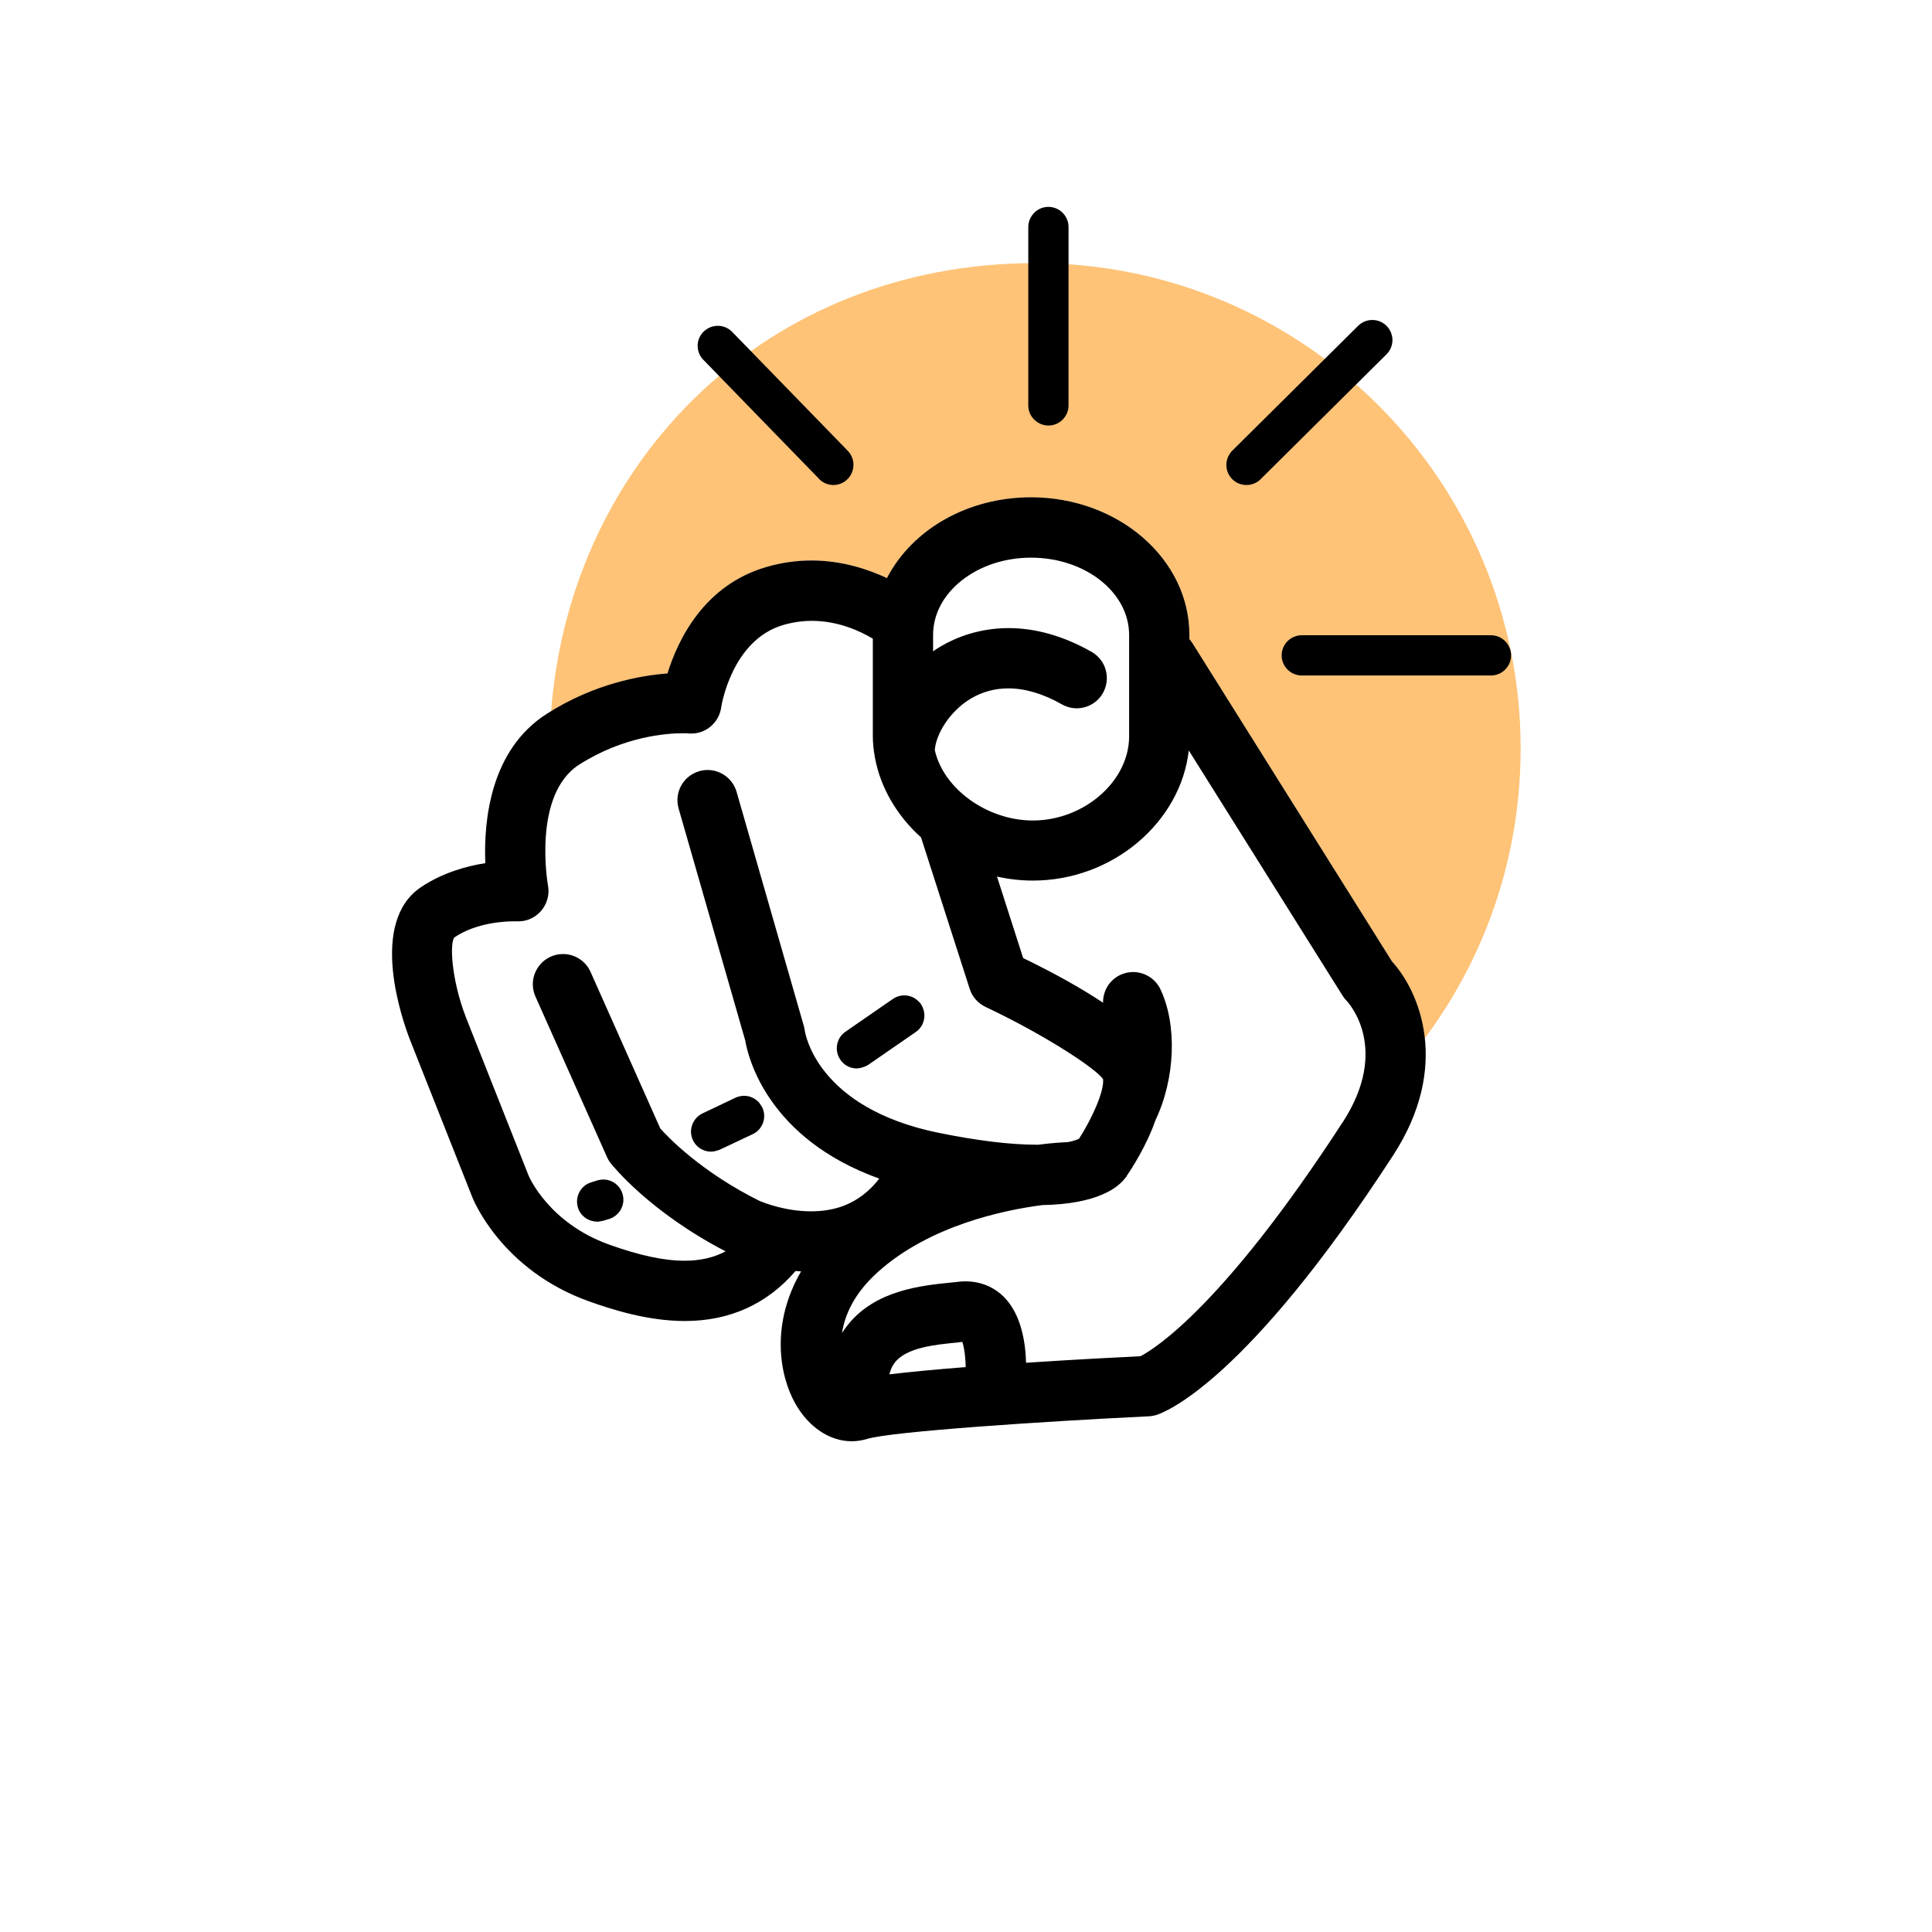
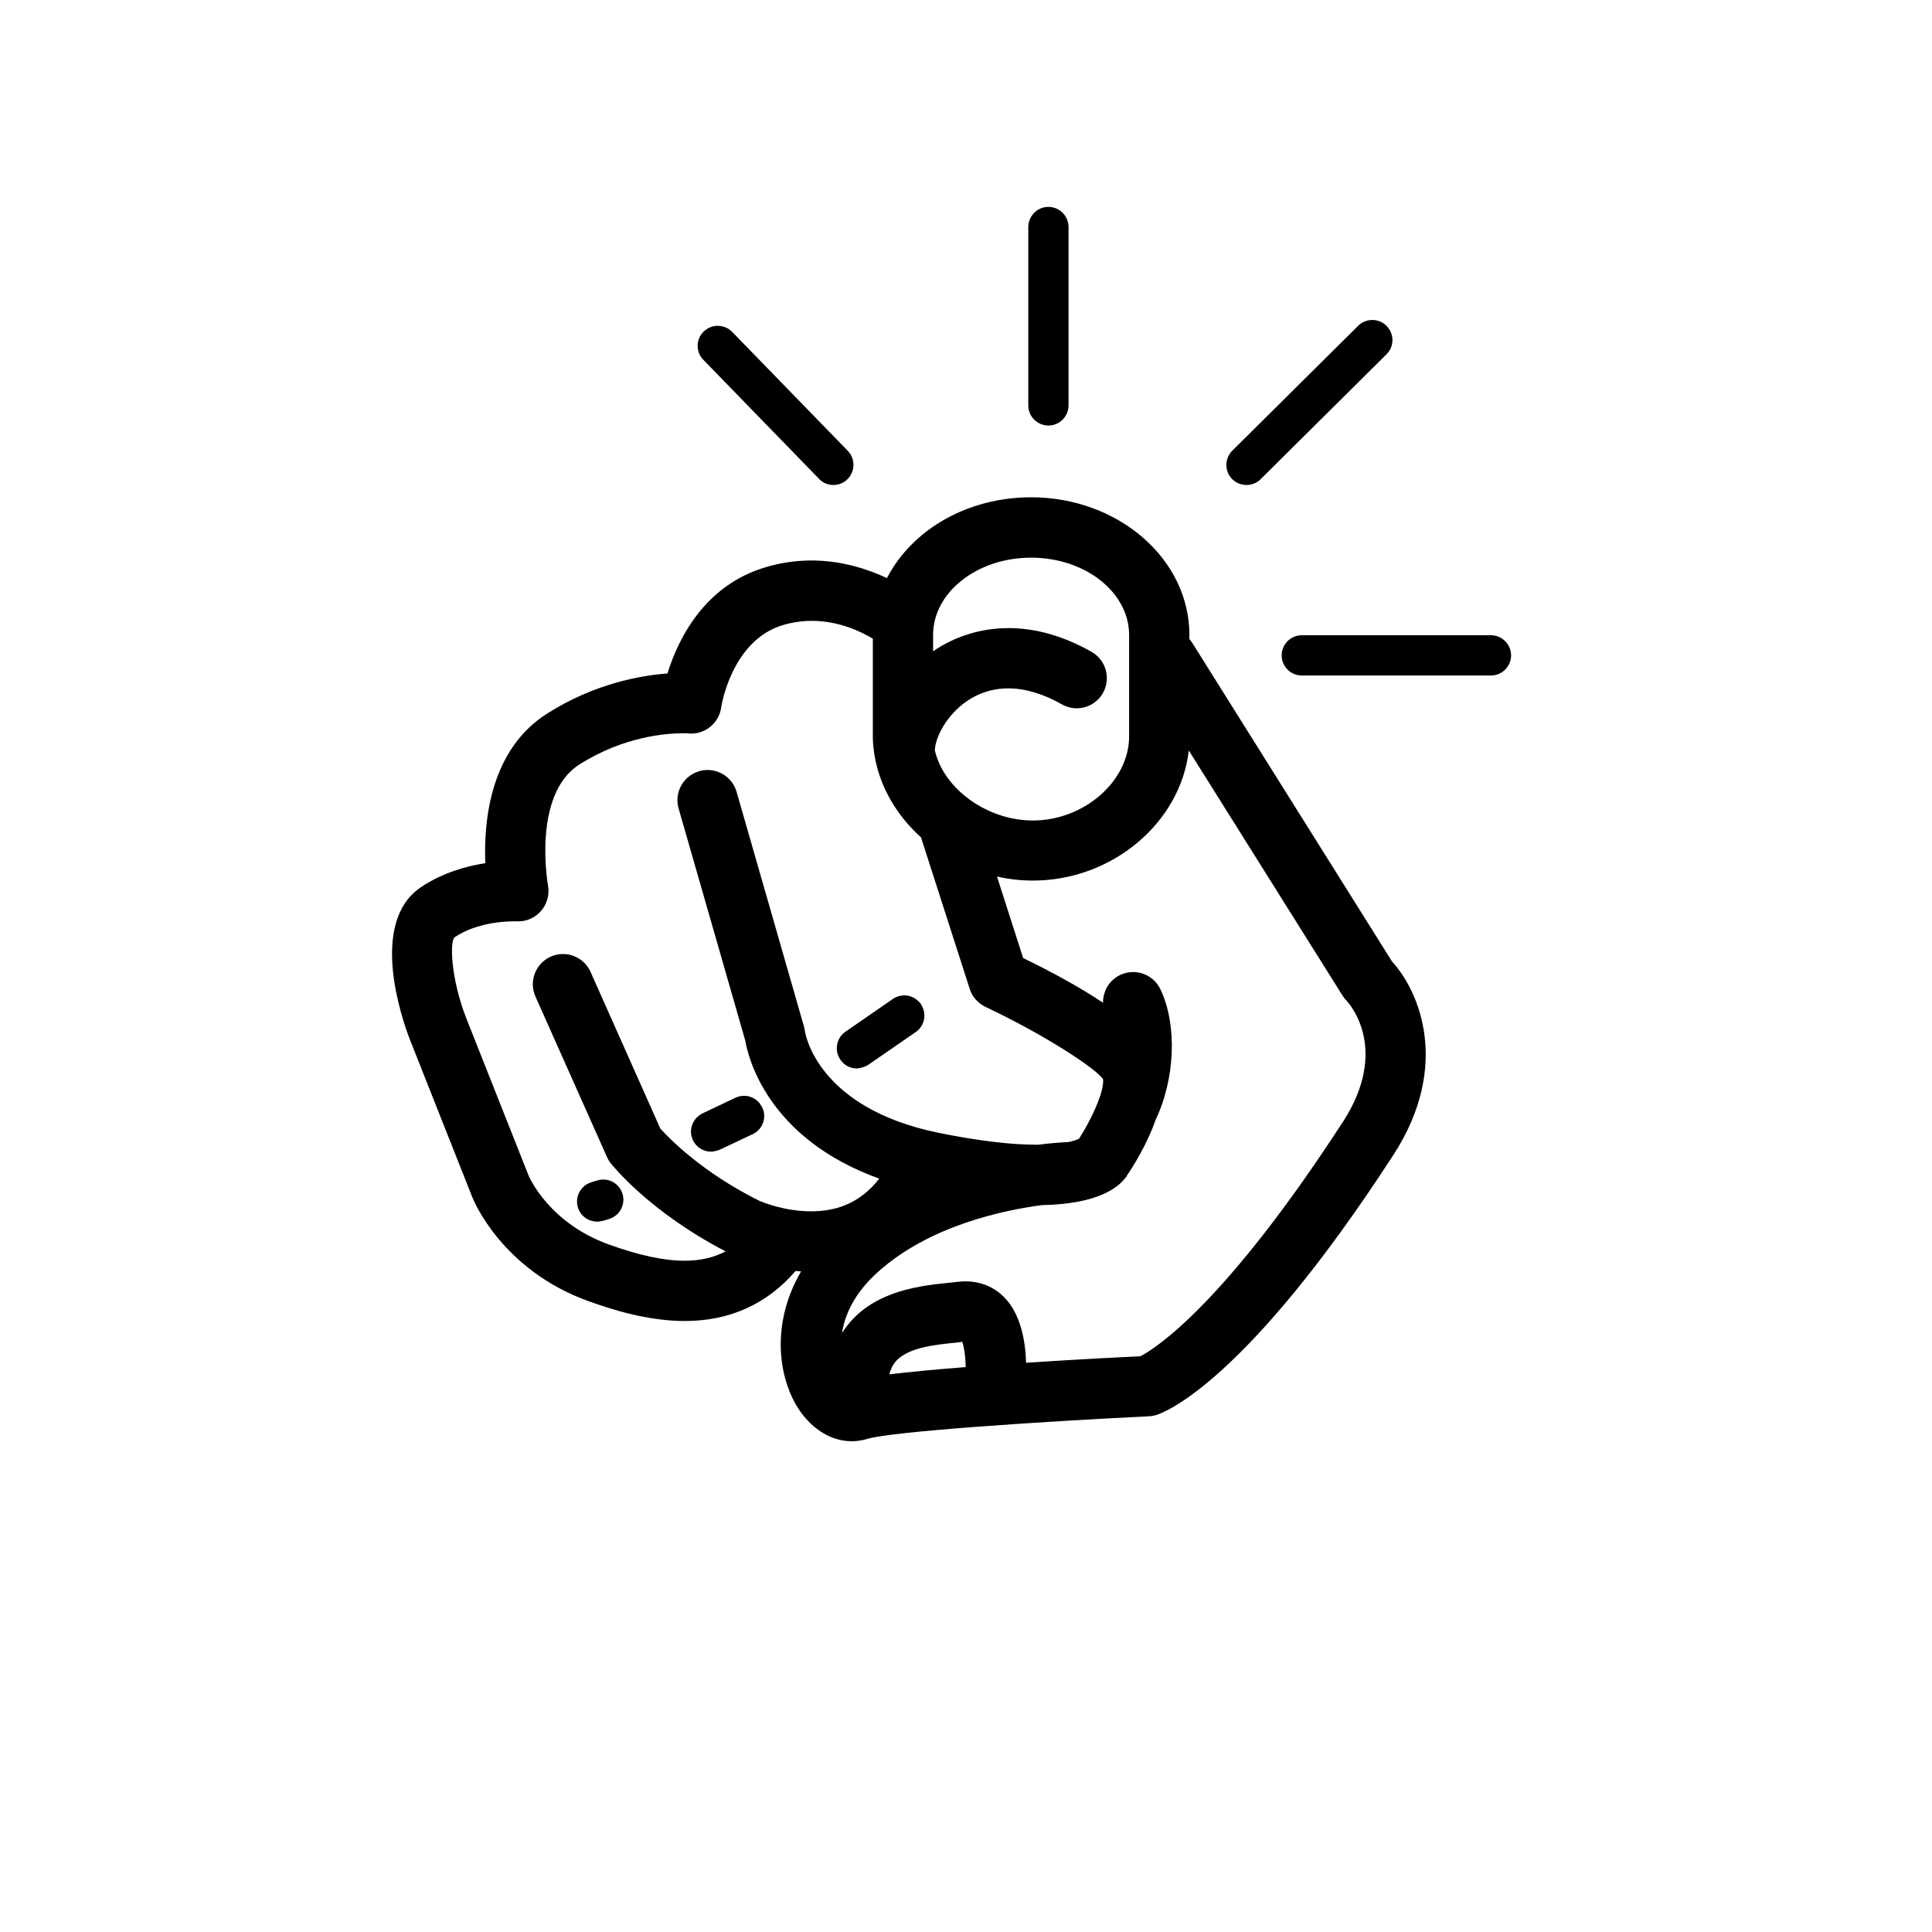
<svg xmlns="http://www.w3.org/2000/svg" viewBox="0 0 192 192">
-   <path d="m66.33 66.94c1.04-3.36 3.64-8.77 9.82-10.58 1.47-.43 2.99-.65 4.5-.65 3.06 0 5.68.89 7.49 1.75 2.55-4.9 8.1-8.03 14.32-8.03 8.68 0 15.74 6.13 15.74 13.67v.42c.1.12.19.24.27.36l19.85 31.66c1.41 1.54 2.9 4.23 3.27 7.65 5.99-8.04 9.53-18 9.53-28.79 0-26.65-21.6-48.25-48.25-48.25s-46.2 19.63-48.1 44.54c4.59-2.79 9.03-3.56 11.55-3.74z" fill="#fec377" />
  <path d="m81.39 47.59c.19.2.41.35.65.45s.51.16.78.16c.52 0 1.02-.2 1.39-.57.79-.77.81-2.04.04-2.83l-11.49-11.82c-.38-.39-.89-.6-1.43-.6-.42 0-.82.13-1.15.37-.08.06-.17.12-.24.19-.38.37-.6.87-.61 1.4 0 .53.19 1.04.57 1.42l11.49 11.82zm41.73.46c.12.05.25.09.37.11.13.03.26.04.39.04.4 0 .78-.12 1.1-.33.11-.07.21-.15.3-.25l12.51-12.41c.38-.38.59-.88.59-1.41 0-.13-.01-.26-.04-.39-.07-.38-.26-.74-.54-1.02-.38-.38-.88-.59-1.42-.59s-1.03.21-1.41.58l-12.51 12.41c-.15.15-.26.31-.35.48-.4.75-.29 1.7.34 2.34.19.19.41.34.65.44zm-18.93-5.76c1.1 0 2-.9 2-2v-17.73c0-1.1-.9-2-2-2-.55 0-1.05.22-1.41.59-.36.36-.59.86-.59 1.41v17.73c0 .55.22 1.05.59 1.41.36.36.86.59 1.41.59zm-20.36 63.39c.36.32.83.5 1.32.5.14 0 .26-.03.4-.06.13-.03.25-.07.38-.12.12-.05.25-.1.36-.18l2.36-1.63 2.36-1.63c.23-.16.41-.35.55-.57.31-.49.39-1.11.21-1.67-.06-.19-.14-.37-.25-.54-.07-.11-.17-.2-.26-.29-.37-.36-.86-.57-1.39-.57-.41 0-.8.12-1.13.35l-4.72 3.26c-.23.16-.41.35-.55.57-.21.33-.32.71-.31 1.1 0 .39.12.77.35 1.11.09.14.2.26.32.36zm64.34-42.55h-18.8c-1.1 0-2 .9-2 2s.9 2 2 2h18.8c1.1 0 2-.9 2-2s-.9-2-2-2zm-29.7.74c-.08-.12-.17-.24-.27-.36v-.42c0-7.54-7.06-13.67-15.74-13.67-6.22 0-11.77 3.13-14.32 8.03-1.81-.85-4.43-1.75-7.49-1.75-1.51 0-3.03.22-4.5.65-6.18 1.8-8.78 7.22-9.82 10.58-2.6.19-7.24.98-11.98 4-5.62 3.58-6.29 10.6-6.12 14.85-1.8.28-4.2.92-6.37 2.37-5.29 3.52-1.87 13.24-1.13 15.15l6.22 15.71c.12.29 2.94 7.21 11.54 10.3 2.35.84 5.89 1.97 9.56 1.97 4.46 0 8.17-1.67 11.01-4.97.19.02.37.03.55.04-2.98 5.12-2.22 10.22-.57 13.14 1.32 2.34 3.41 3.74 5.6 3.74.52 0 1.03-.08 1.53-.23 2.42-.75 17.83-1.76 28-2.25.25-.01.5-.06.74-.13.87-.27 8.93-3.29 23.55-25.82 5.73-8.83 2.63-16.24-.13-19.26l-19.85-31.66zm-25.74-.77c0-2.02.99-3.93 2.8-5.38 1.85-1.48 4.31-2.3 6.94-2.3 5.37 0 9.74 3.44 9.74 7.68v10.08c0 4.45-4.47 8.36-9.57 8.36-4.52 0-8.87-3.13-9.74-6.99.1-1.57 1.48-3.9 3.64-5.16 1.12-.65 2.35-.98 3.66-.98 1.67 0 3.47.53 5.33 1.59.45.25.96.39 1.47.39 1.08 0 2.08-.58 2.61-1.52.39-.7.49-1.51.28-2.28s-.72-1.41-1.41-1.81c-2.77-1.57-5.55-2.36-8.25-2.36-3 0-5.31.98-6.71 1.8-.26.15-.52.32-.79.51v-1.61zm-17.14 56.3c-5.9-2.91-9.22-6.41-9.97-7.25l-6.93-15.56c-.48-1.08-1.56-1.78-2.74-1.78-.42 0-.83.09-1.22.26-.73.33-1.29.92-1.58 1.67s-.26 1.56.06 2.29l7.11 15.95c.1.23.23.45.38.63.16.2 3.81 4.8 11.41 8.75-1.18.62-2.52.93-4.08.93-2.05 0-4.51-.53-7.51-1.61-5.96-2.14-7.93-6.7-8-6.88l-6.21-15.68c-1.5-3.88-1.63-7.55-1.13-7.98 2.2-1.47 5.05-1.58 5.87-1.58h.26.23c.84 0 1.64-.37 2.21-1.01.61-.69.88-1.64.71-2.54-.02-.09-1.59-9.04 3.11-12.03 4.42-2.81 8.68-3.11 10.3-3.11.32 0 .5.01.54.02.1 0 .2.01.3.01 1.48 0 2.75-1.11 2.96-2.59 0-.07 1.02-6.7 6.17-8.2.93-.27 1.88-.41 2.84-.41 2.65 0 4.84 1.04 6.06 1.77v9.69c0 .63.06 1.29.2 2.08l.02.1c.54 2.92 2.16 5.71 4.57 7.88l4.84 15.06c.25.79.83 1.44 1.58 1.79 6.05 2.86 11.06 6.2 11.67 7.18.13 1.2-1.11 3.93-2.39 5.92-.18.08-.52.22-1.08.33-.4.02-1.51.07-2.97.26h-.18c-2.61 0-5.87-.4-9.71-1.18-12.08-2.46-13.26-9.85-13.31-10.15-.02-.16-.05-.32-.1-.48l-6.68-23.26c-.37-1.28-1.55-2.17-2.88-2.17-.28 0-.56.04-.83.12-1.59.46-2.51 2.12-2.05 3.71l6.62 23.05c.27 1.62 2.18 9.72 13.32 13.73-.99 1.28-2.18 2.18-3.54 2.7-.97.37-2.07.55-3.24.55-2.57 0-4.71-.87-5-.99zm12.79 17.18c.13-.48.31-.88.55-1.18 1.19-1.5 4-1.77 6.28-1.99l.42-.06c.15.42.32 1.33.34 2.51-3.11.24-5.65.49-7.59.72zm45.05-25.05c-11.77 18.13-18.58 22.46-20.09 23.25-1.89.09-6.41.32-11.37.65-.06-2.17-.53-4.85-2.19-6.53-1-1.01-2.35-1.56-3.82-1.56-.2 0-.41.01-.61.03l-.74.08c-3.02.3-7.59.75-10.36 4.22-.2.26-.39.52-.57.8.26-1.72 1.15-3.91 3.61-6.1 5.12-4.58 12.45-6.11 16.28-6.61 5.52-.1 7.57-1.74 8.31-2.76l.06-.05.03-.09c.5-.73 1.98-3.01 2.86-5.54 1.97-4.13 2.17-9.48.49-13.01-.49-1.04-1.56-1.71-2.71-1.71-.45 0-.88.1-1.29.29-.72.35-1.27.95-1.53 1.71-.12.34-.18.7-.17 1.05-2.11-1.41-4.77-2.9-7.94-4.44l-2.6-8.1c1.18.27 2.38.4 3.57.4 7.92 0 14.68-5.79 15.49-12.93l15.28 24.36c.12.19.26.37.41.52.18.19 4.36 4.73-.38 12.05zm-74.09 9.89c.1 0 .2-.03.3-.05s.2-.02.3-.05l.3-.09.3-.09c.38-.12.71-.34.96-.65.08-.1.15-.21.22-.33.06-.12.11-.24.15-.37.07-.25.1-.51.07-.77-.01-.13-.04-.26-.08-.39-.26-.84-1.03-1.41-1.91-1.41-.2 0-.4.03-.6.09l-.6.19c-.26.08-.5.21-.7.38-.59.5-.86 1.33-.62 2.12.26.84 1.03 1.4 1.91 1.4zm16.17-11.76c-.38-.47-.94-.76-1.56-.76-.3 0-.59.07-.86.19l-1.64.78-1.64.78c-.1.05-.18.1-.27.16-.26.18-.47.41-.62.69-.05.09-.1.19-.13.29-.04.13-.08.25-.1.38-.04.26-.02.52.04.77.03.13.08.25.13.37.08.17.19.33.31.47.38.42.92.67 1.49.67.21 0 .42-.05.62-.11.08-.03.16-.05.24-.08l3.29-1.55c.99-.47 1.42-1.67.94-2.66-.07-.14-.16-.26-.25-.38z" />
</svg>